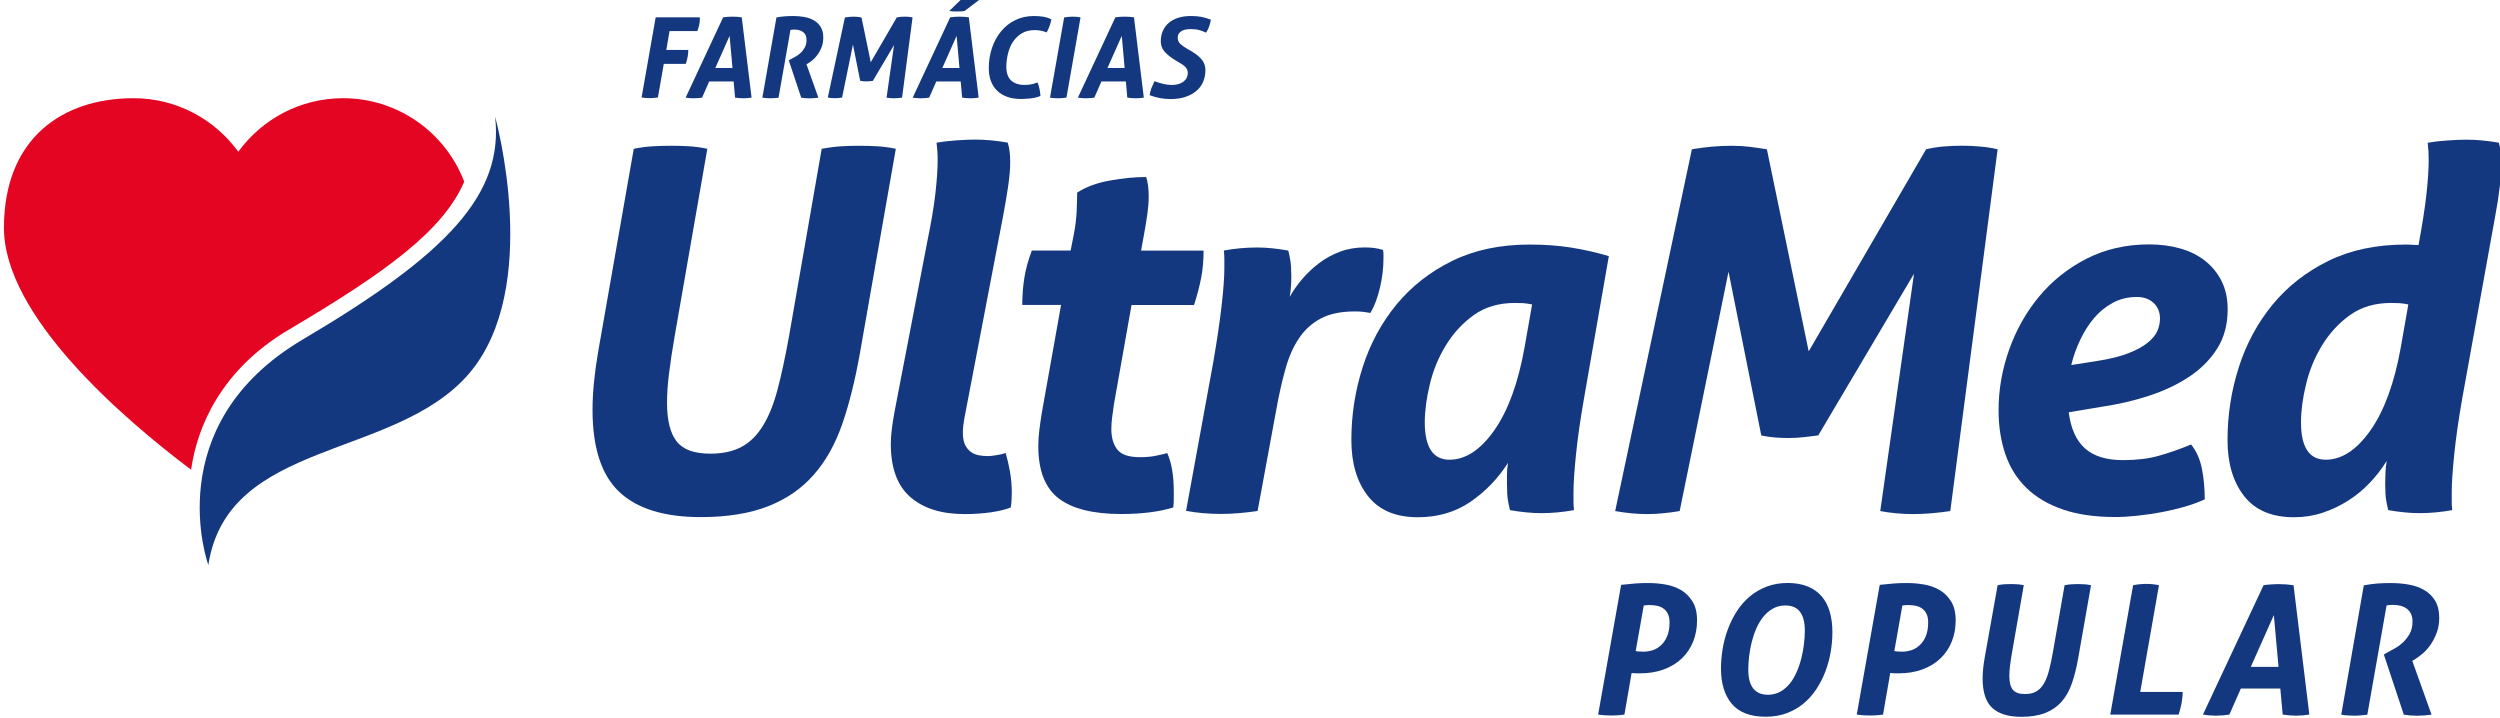
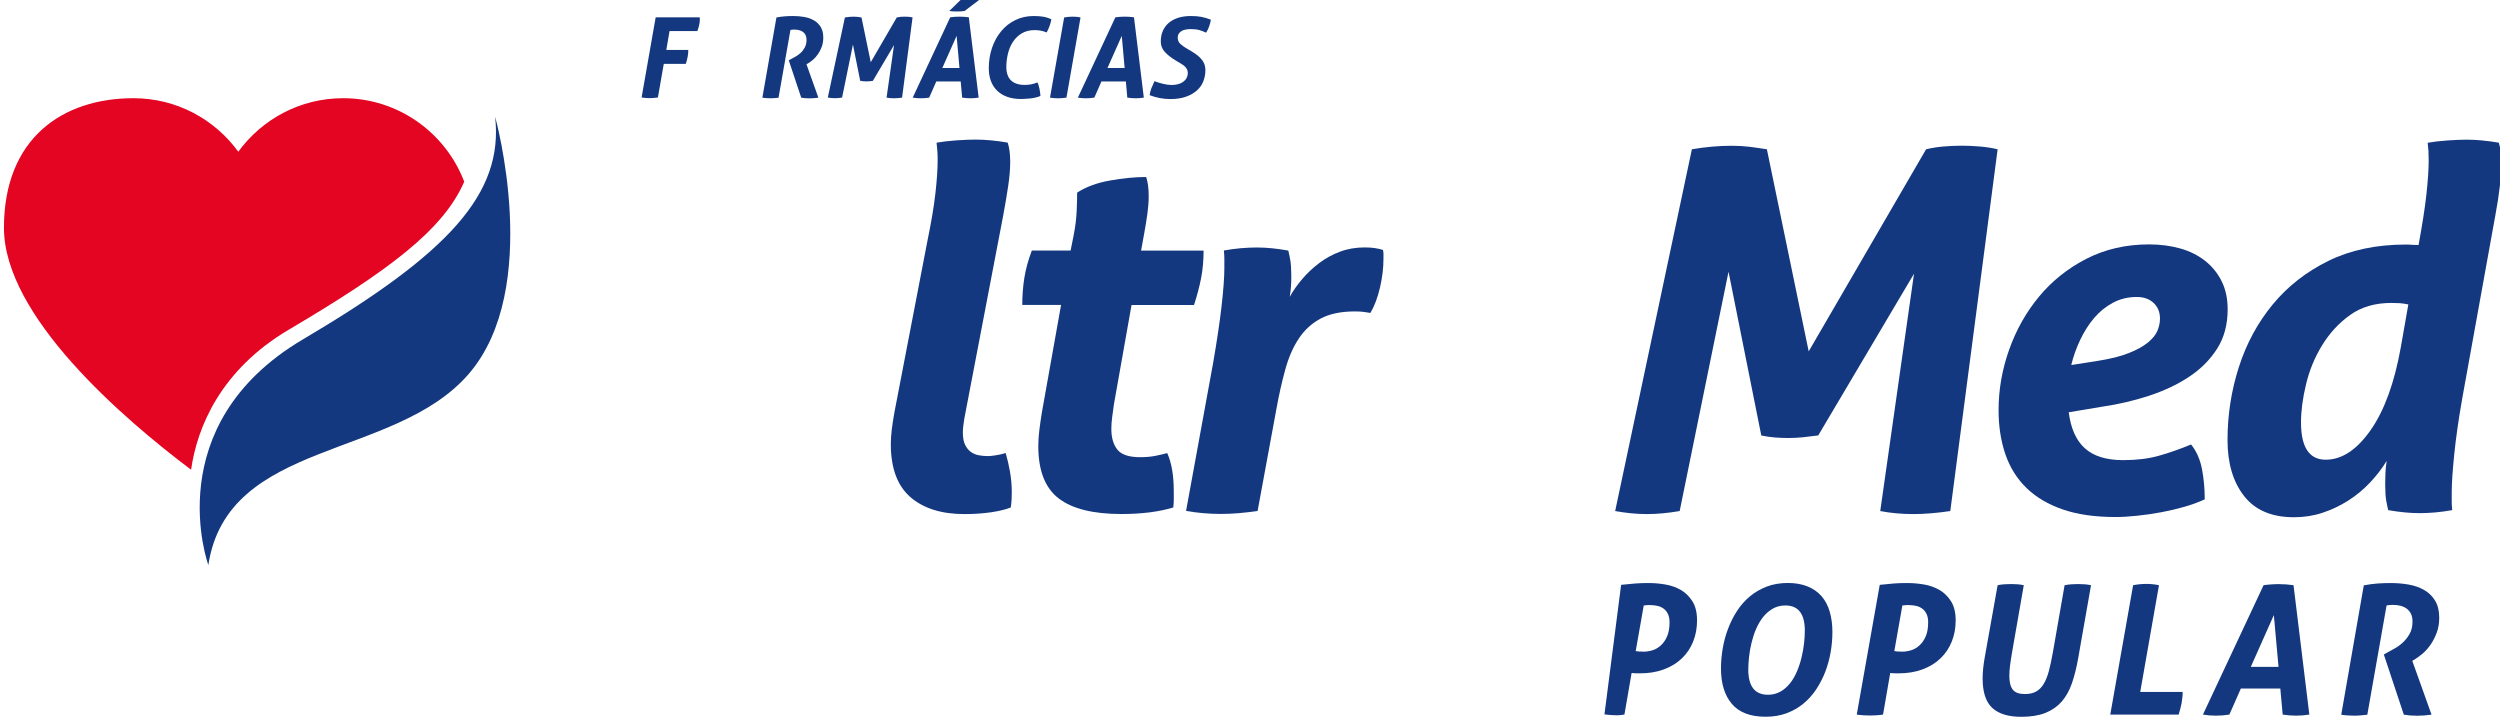
<svg xmlns="http://www.w3.org/2000/svg" version="1.1" id="Camada_1" x="0px" y="0px" viewBox="0 0 348 100" style="enable-background:new 0 0 348 100;" xml:space="preserve">
  <style type="text/css">
	.st0{fill:#14387F;}
	.st1{fill:#E30521;}
</style>
  <g>
    <g>
      <path class="st0" d="M29,78.65c0,0-7.09-19.45,13.17-31.41s27.96-20.26,26.75-31c0,0,6.66,23.86-3.68,35.82S31.69,61.12,29,78.65z    " />
      <g>
        <path class="st1" d="M40.2,45.89c13.84-8.17,21.52-13.88,24.42-20.6c-2.59-6.79-9.16-11.62-16.86-11.62     c-6,0-11.3,2.94-14.59,7.45c-3.28-4.51-8.58-7.45-14.58-7.45c-9.96,0-18.04,5.64-18.04,18.04c0,12.28,16.52,26.5,26.05,33.68     C27.45,59.39,30.77,51.46,40.2,45.89z" />
      </g>
    </g>
    <g>
-       <path class="st0" d="M88.22,20.71c0.93-0.19,1.83-0.3,2.7-0.35c0.86-0.05,1.72-0.07,2.56-0.07c0.79,0,1.6,0.02,2.42,0.07    c0.82,0.05,1.67,0.16,2.56,0.35L93.9,46.87c-0.33,1.92-0.59,3.62-0.77,5.12c-0.19,1.5-0.28,2.85-0.28,4.07    c0,2.43,0.44,4.22,1.33,5.37c0.89,1.15,2.45,1.72,4.7,1.72c1.73,0,3.18-0.32,4.35-0.95c1.17-0.63,2.16-1.61,2.98-2.95    c0.82-1.33,1.5-3.02,2.03-5.05c0.54-2.03,1.06-4.48,1.58-7.33l4.56-26.16c1.03-0.19,1.95-0.3,2.77-0.35    c0.82-0.05,1.62-0.07,2.42-0.07c0.84,0,1.68,0.02,2.53,0.07c0.84,0.05,1.71,0.16,2.6,0.35l-4.98,28.34    c-0.66,3.74-1.47,7.04-2.45,9.89c-0.98,2.85-2.31,5.24-4,7.15c-1.68,1.92-3.8,3.38-6.35,4.38c-2.55,1-5.67,1.51-9.36,1.51    c-5.1,0-8.88-1.17-11.36-3.51c-2.48-2.34-3.72-6.15-3.72-11.43c0-2.34,0.26-5,0.77-8L88.22,20.71z" />
      <path class="st0" d="M129.11,33.47c0.51-2.48,0.88-4.64,1.09-6.49c0.21-1.85,0.32-3.4,0.32-4.66c0-0.51-0.01-0.95-0.04-1.3    c-0.02-0.35-0.06-0.74-0.11-1.16c0.79-0.14,1.71-0.25,2.74-0.32c1.03-0.07,1.92-0.11,2.67-0.11c1.36,0,2.85,0.14,4.49,0.42    c0.23,0.7,0.35,1.59,0.35,2.67c0,0.98-0.09,2.1-0.28,3.37c-0.19,1.26-0.42,2.64-0.7,4.14l-5.4,28.2c-0.14,0.8-0.21,1.45-0.21,1.96    c0,0.75,0.11,1.33,0.32,1.75c0.21,0.42,0.48,0.75,0.81,0.98c0.33,0.23,0.7,0.39,1.12,0.46c0.42,0.07,0.84,0.11,1.26,0.11    c0.19,0,0.54-0.03,1.05-0.11c0.51-0.07,0.98-0.18,1.4-0.32c0.23,0.8,0.43,1.66,0.6,2.6c0.16,0.94,0.25,1.89,0.25,2.88    c0,0.37-0.01,0.73-0.03,1.05c-0.02,0.33-0.06,0.68-0.11,1.05c-0.7,0.28-1.61,0.5-2.74,0.67c-1.12,0.16-2.36,0.25-3.72,0.25    c-3.18,0-5.68-0.78-7.5-2.35c-1.82-1.57-2.74-4.03-2.74-7.4c0-0.65,0.05-1.34,0.14-2.07c0.09-0.72,0.21-1.48,0.35-2.28    L129.11,33.47z" />
      <path class="st0" d="M147.7,42.45h-5.4c0-1.26,0.09-2.5,0.28-3.72c0.19-1.22,0.54-2.5,1.05-3.86h5.4l0.42-2.1    c0.23-1.17,0.37-2.28,0.42-3.33c0.05-1.05,0.07-1.93,0.07-2.63c1.22-0.79,2.74-1.36,4.56-1.68c1.82-0.33,3.51-0.49,5.05-0.49    c0.23,0.7,0.35,1.59,0.35,2.67c0,0.75-0.06,1.56-0.18,2.42c-0.12,0.87-0.27,1.81-0.46,2.84l-0.42,2.31h8.7    c0,1.4-0.12,2.69-0.35,3.86c-0.23,1.17-0.56,2.41-0.98,3.72h-8.7l-2.45,13.82c-0.09,0.66-0.18,1.26-0.25,1.82    c-0.07,0.56-0.11,1.1-0.11,1.61c0,1.22,0.28,2.17,0.84,2.88c0.56,0.7,1.61,1.05,3.16,1.05c0.79,0,1.5-0.06,2.1-0.18    c0.61-0.12,1.17-0.25,1.68-0.39c0.61,1.36,0.91,3.13,0.91,5.33c0,0.37,0,0.75,0,1.12c0,0.37-0.02,0.75-0.07,1.12    c-2.01,0.61-4.42,0.91-7.22,0.91c-3.93,0-6.84-0.72-8.73-2.17c-1.89-1.45-2.84-3.88-2.84-7.29c0-0.7,0.05-1.43,0.14-2.17    c0.09-0.75,0.21-1.57,0.35-2.45L147.7,42.45z" />
      <path class="st0" d="M168.88,50.45c0.51-2.95,0.9-5.55,1.16-7.82c0.26-2.27,0.39-4.03,0.39-5.3c0-0.51,0-0.95,0-1.3    s-0.02-0.74-0.07-1.16c1.54-0.28,3.09-0.42,4.63-0.42c0.7,0,1.4,0.04,2.1,0.11c0.7,0.07,1.45,0.18,2.24,0.32    c0.09,0.37,0.19,0.82,0.28,1.33c0.09,0.52,0.14,1.29,0.14,2.31c0,0.42-0.01,0.84-0.04,1.26c-0.02,0.42-0.08,0.94-0.18,1.54    c0.47-0.84,1.05-1.67,1.75-2.49c0.7-0.82,1.48-1.55,2.35-2.21c0.86-0.65,1.82-1.18,2.88-1.58c1.05-0.4,2.21-0.6,3.47-0.6    c0.98,0,1.82,0.12,2.53,0.35c0.05,0.19,0.07,0.37,0.07,0.56c0,0.19,0,0.4,0,0.63c0,1.31-0.16,2.67-0.49,4.07    c-0.33,1.4-0.77,2.57-1.33,3.51c-0.28-0.05-0.59-0.09-0.91-0.14c-0.33-0.05-0.75-0.07-1.26-0.07c-1.92,0-3.5,0.33-4.73,0.98    c-1.24,0.66-2.26,1.58-3.05,2.77c-0.8,1.19-1.43,2.63-1.89,4.31c-0.47,1.68-0.89,3.55-1.26,5.61l-2.6,14.1    c-1.82,0.28-3.53,0.42-5.12,0.42c-1.64,0-3.25-0.14-4.84-0.42L168.88,50.45z" />
-       <path class="st0" d="M220.5,55.43c-0.52,2.95-0.89,5.55-1.12,7.82c-0.23,2.27-0.35,4.03-0.35,5.3c0,0.51,0,0.95,0,1.3    s0.02,0.74,0.07,1.16c-1.54,0.28-3.06,0.42-4.56,0.42c-1.31,0-2.76-0.14-4.35-0.42c-0.09-0.37-0.19-0.82-0.28-1.33    c-0.09-0.51-0.14-1.29-0.14-2.31c0-0.42,0-0.86,0-1.33c0-0.47,0.05-1,0.14-1.61c-1.36,2.15-3.09,3.95-5.19,5.4    s-4.56,2.17-7.36,2.17c-3.09,0-5.4-0.98-6.94-2.95c-1.54-1.96-2.31-4.56-2.31-7.79c0-3.51,0.53-6.9,1.58-10.17    c1.05-3.27,2.62-6.17,4.7-8.7c2.08-2.52,4.66-4.55,7.75-6.07c3.09-1.52,6.69-2.28,10.8-2.28c2.06,0,3.97,0.14,5.75,0.42    c1.78,0.28,3.53,0.68,5.26,1.19L220.5,55.43z M213.27,42.38c-0.42-0.09-0.83-0.15-1.23-0.18c-0.4-0.02-0.78-0.03-1.16-0.03    c-2.24,0-4.15,0.56-5.72,1.68c-1.57,1.12-2.86,2.53-3.89,4.21c-1.03,1.68-1.78,3.5-2.24,5.44c-0.47,1.94-0.7,3.71-0.7,5.3    c0,3.46,1.15,5.19,3.44,5.19c2.24,0,4.32-1.37,6.24-4.1c1.92-2.74,3.32-6.58,4.21-11.54L213.27,42.38z" />
      <path class="st0" d="M235.51,20.78c1.92-0.33,3.76-0.49,5.54-0.49c0.89,0,1.71,0.05,2.45,0.14c0.75,0.09,1.57,0.21,2.45,0.35    l5.82,28.13l16.34-28.13c0.79-0.19,1.61-0.32,2.45-0.39c0.84-0.07,1.68-0.11,2.53-0.11c0.79,0,1.62,0.04,2.49,0.11    c0.86,0.07,1.69,0.2,2.49,0.39l-6.59,50.36c-1.92,0.28-3.62,0.42-5.12,0.42c-1.64,0-3.18-0.14-4.63-0.42l4.7-33.04l-13.33,22.51    c-0.7,0.09-1.39,0.18-2.07,0.25c-0.68,0.07-1.34,0.11-2,0.11c-0.66,0-1.3-0.02-1.93-0.07c-0.63-0.05-1.27-0.14-1.93-0.28    l-4.56-22.8l-6.8,33.32c-1.64,0.28-3.16,0.42-4.56,0.42s-2.88-0.14-4.42-0.42L235.51,20.78z" />
      <path class="st0" d="M287.97,57.39c0.28,2.24,1.03,3.92,2.24,5.01c1.22,1.1,2.99,1.65,5.33,1.65c1.87,0,3.52-0.2,4.94-0.6    c1.43-0.4,2.93-0.92,4.52-1.58c0.75,0.94,1.25,2.07,1.51,3.4c0.26,1.33,0.39,2.75,0.39,4.24c-0.8,0.37-1.72,0.71-2.77,1.02    c-1.05,0.3-2.14,0.56-3.26,0.77c-1.12,0.21-2.24,0.37-3.37,0.49c-1.12,0.12-2.13,0.18-3.02,0.18c-2.85,0-5.3-0.35-7.33-1.05    c-2.03-0.7-3.72-1.69-5.05-2.98c-1.33-1.29-2.31-2.85-2.95-4.7c-0.63-1.85-0.95-3.89-0.95-6.14c0-2.85,0.49-5.66,1.47-8.42    c0.98-2.76,2.37-5.23,4.17-7.4c1.8-2.17,4-3.93,6.59-5.26c2.6-1.33,5.51-2,8.73-2c1.54,0,2.98,0.19,4.31,0.56    c1.33,0.37,2.49,0.95,3.47,1.72c0.98,0.77,1.75,1.72,2.31,2.84c0.56,1.12,0.84,2.43,0.84,3.93c0,2.1-0.49,3.93-1.47,5.47    c-0.98,1.54-2.29,2.85-3.93,3.93c-1.64,1.08-3.5,1.95-5.58,2.63c-2.08,0.68-4.24,1.18-6.49,1.51L287.97,57.39z M291.97,50.24    c1.78-0.28,3.23-0.64,4.35-1.09c1.12-0.44,2.01-0.93,2.67-1.47c0.65-0.54,1.1-1.09,1.33-1.65c0.23-0.56,0.35-1.12,0.35-1.68    c0-0.89-0.29-1.61-0.88-2.17c-0.59-0.56-1.37-0.84-2.35-0.84c-1.22,0-2.33,0.27-3.33,0.81c-1.01,0.54-1.88,1.25-2.63,2.14    c-0.75,0.89-1.39,1.91-1.93,3.05c-0.54,1.15-0.95,2.3-1.23,3.47L291.97,50.24z" />
      <path class="st0" d="M342.75,55.43c-0.52,2.95-0.89,5.55-1.12,7.82c-0.23,2.27-0.35,4.03-0.35,5.3c0,0.51,0,0.95,0,1.3    s0.02,0.74,0.07,1.16c-1.54,0.28-3.06,0.42-4.56,0.42c-1.31,0-2.76-0.14-4.35-0.42c-0.09-0.37-0.19-0.82-0.28-1.33    c-0.09-0.51-0.14-1.29-0.14-2.31c0-0.42,0.01-0.91,0.03-1.47c0.02-0.56,0.08-1.15,0.18-1.75c-0.66,1.08-1.44,2.09-2.35,3.05    c-0.91,0.96-1.92,1.79-3.02,2.49c-1.1,0.7-2.28,1.26-3.54,1.68c-1.26,0.42-2.59,0.63-4,0.63c-3.09,0-5.4-0.98-6.94-2.95    c-1.54-1.96-2.31-4.56-2.31-7.79c0-3.51,0.53-6.9,1.58-10.17c1.05-3.27,2.62-6.17,4.7-8.7c2.08-2.52,4.66-4.55,7.75-6.07    c3.09-1.52,6.69-2.28,10.8-2.28c0.33,0,0.64,0.01,0.95,0.04c0.3,0.02,0.57,0.03,0.81,0.03c0.51-2.76,0.88-5.1,1.09-7.01    c0.21-1.92,0.32-3.51,0.32-4.77c0-0.51-0.01-0.95-0.03-1.3c-0.02-0.35-0.06-0.74-0.11-1.16c0.79-0.14,1.71-0.25,2.74-0.32    c1.03-0.07,1.92-0.11,2.67-0.11c1.36,0,2.85,0.14,4.49,0.42c0.23,0.7,0.35,1.59,0.35,2.67c0,2.06-0.28,4.56-0.84,7.5L342.75,55.43    z M335.24,42.38c-0.42-0.09-0.83-0.15-1.23-0.18c-0.4-0.02-0.78-0.03-1.16-0.03c-2.24,0-4.15,0.56-5.72,1.68    c-1.57,1.12-2.86,2.53-3.89,4.21c-1.03,1.68-1.78,3.5-2.24,5.44c-0.47,1.94-0.7,3.71-0.7,5.3c0,3.46,1.15,5.19,3.44,5.19    c2.24,0,4.32-1.37,6.24-4.1c1.92-2.74,3.32-6.58,4.21-11.54L335.24,42.38z" />
    </g>
    <g>
-       <path class="st0" d="M225.66,81.41c0.37-0.03,0.71-0.07,1.03-0.1c0.32-0.03,0.63-0.06,0.94-0.09c0.31-0.03,0.62-0.04,0.93-0.05    c0.31-0.01,0.65-0.01,1.01-0.01c0.72,0,1.47,0.07,2.25,0.2c0.78,0.13,1.5,0.39,2.15,0.76s1.19,0.91,1.62,1.59    c0.43,0.68,0.64,1.57,0.64,2.66c0,1.05-0.18,2.03-0.54,2.93c-0.36,0.9-0.88,1.68-1.57,2.34c-0.68,0.66-1.52,1.17-2.51,1.54    c-0.99,0.37-2.1,0.55-3.36,0.55c-0.27,0-0.48,0-0.65-0.01c-0.17-0.01-0.33-0.02-0.48-0.04l-1,5.79c-0.33,0.05-0.65,0.08-0.95,0.1    c-0.3,0.02-0.59,0.03-0.88,0.03c-0.25,0-0.53-0.01-0.84-0.03c-0.31-0.02-0.64-0.05-0.99-0.1L225.66,81.41z M227.69,90.63    c0.22,0.05,0.59,0.08,1.13,0.08c0.4,0,0.81-0.07,1.23-0.2c0.42-0.13,0.8-0.36,1.15-0.68c0.35-0.32,0.64-0.73,0.86-1.25    c0.23-0.52,0.34-1.17,0.34-1.95c0-0.48-0.08-0.88-0.24-1.2c-0.16-0.32-0.37-0.56-0.63-0.74c-0.26-0.18-0.55-0.3-0.86-0.36    c-0.32-0.07-0.63-0.1-0.93-0.1c-0.13,0-0.26,0-0.38,0c-0.12,0-0.3,0.02-0.55,0.05L227.69,90.63z" />
+       <path class="st0" d="M225.66,81.41c0.37-0.03,0.71-0.07,1.03-0.1c0.32-0.03,0.63-0.06,0.94-0.09c0.31-0.03,0.62-0.04,0.93-0.05    c0.31-0.01,0.65-0.01,1.01-0.01c0.72,0,1.47,0.07,2.25,0.2c0.78,0.13,1.5,0.39,2.15,0.76s1.19,0.91,1.62,1.59    c0.43,0.68,0.64,1.57,0.64,2.66c0,1.05-0.18,2.03-0.54,2.93c-0.36,0.9-0.88,1.68-1.57,2.34c-0.68,0.66-1.52,1.17-2.51,1.54    c-0.99,0.37-2.1,0.55-3.36,0.55c-0.27,0-0.48,0-0.65-0.01c-0.17-0.01-0.33-0.02-0.48-0.04l-1,5.79c-0.33,0.05-0.65,0.08-0.95,0.1    c-0.25,0-0.53-0.01-0.84-0.03c-0.31-0.02-0.64-0.05-0.99-0.1L225.66,81.41z M227.69,90.63    c0.22,0.05,0.59,0.08,1.13,0.08c0.4,0,0.81-0.07,1.23-0.2c0.42-0.13,0.8-0.36,1.15-0.68c0.35-0.32,0.64-0.73,0.86-1.25    c0.23-0.52,0.34-1.17,0.34-1.95c0-0.48-0.08-0.88-0.24-1.2c-0.16-0.32-0.37-0.56-0.63-0.74c-0.26-0.18-0.55-0.3-0.86-0.36    c-0.32-0.07-0.63-0.1-0.93-0.1c-0.13,0-0.26,0-0.38,0c-0.12,0-0.3,0.02-0.55,0.05L227.69,90.63z" />
      <path class="st0" d="M245.78,99.77c-2.12,0-3.69-0.59-4.7-1.78c-1.01-1.19-1.52-2.83-1.52-4.94c0-0.9,0.08-1.82,0.24-2.77    c0.16-0.94,0.4-1.86,0.74-2.74c0.33-0.88,0.75-1.72,1.25-2.49c0.5-0.78,1.1-1.45,1.79-2.03c0.69-0.58,1.48-1.03,2.35-1.37    c0.88-0.33,1.85-0.5,2.92-0.5c1.05,0,1.97,0.16,2.76,0.48c0.79,0.32,1.43,0.77,1.94,1.35c0.51,0.58,0.89,1.3,1.14,2.14    c0.25,0.84,0.38,1.8,0.38,2.87c0,0.9-0.08,1.82-0.24,2.77c-0.16,0.94-0.41,1.85-0.74,2.72c-0.33,0.87-0.76,1.69-1.26,2.46    c-0.51,0.77-1.11,1.44-1.79,2c-0.69,0.57-1.47,1.01-2.34,1.34C247.82,99.61,246.84,99.77,245.78,99.77z M246.1,96.71    c0.65,0,1.23-0.15,1.74-0.44c0.51-0.29,0.95-0.68,1.33-1.15c0.38-0.48,0.7-1.03,0.96-1.65c0.27-0.63,0.48-1.27,0.64-1.93    c0.16-0.66,0.28-1.32,0.35-1.97c0.08-0.65,0.11-1.24,0.11-1.78c0-2.34-0.9-3.51-2.71-3.51c-0.65,0-1.23,0.15-1.74,0.44    c-0.51,0.29-0.96,0.68-1.34,1.15c-0.38,0.48-0.71,1.03-0.98,1.65c-0.27,0.63-0.48,1.27-0.64,1.93c-0.16,0.66-0.28,1.31-0.35,1.97    s-0.11,1.25-0.11,1.8C243.37,95.55,244.28,96.71,246.1,96.71z" />
      <path class="st0" d="M261.66,81.41c0.37-0.03,0.71-0.07,1.03-0.1c0.32-0.03,0.63-0.06,0.94-0.09c0.31-0.03,0.62-0.04,0.93-0.05    c0.31-0.01,0.65-0.01,1.01-0.01c0.72,0,1.47,0.07,2.25,0.2c0.78,0.13,1.5,0.39,2.15,0.76s1.19,0.91,1.62,1.59    c0.43,0.68,0.64,1.57,0.64,2.66c0,1.05-0.18,2.03-0.54,2.93c-0.36,0.9-0.88,1.68-1.57,2.34c-0.68,0.66-1.52,1.17-2.51,1.54    c-0.99,0.37-2.1,0.55-3.36,0.55c-0.27,0-0.48,0-0.65-0.01c-0.17-0.01-0.33-0.02-0.48-0.04l-1,5.79c-0.33,0.05-0.65,0.08-0.95,0.1    c-0.3,0.02-0.59,0.03-0.88,0.03c-0.25,0-0.53-0.01-0.84-0.03c-0.31-0.02-0.64-0.05-0.99-0.1L261.66,81.41z M263.69,90.63    c0.22,0.05,0.59,0.08,1.13,0.08c0.4,0,0.81-0.07,1.23-0.2c0.42-0.13,0.8-0.36,1.15-0.68c0.35-0.32,0.64-0.73,0.86-1.25    c0.23-0.52,0.34-1.17,0.34-1.95c0-0.48-0.08-0.88-0.24-1.2c-0.16-0.32-0.37-0.56-0.63-0.74c-0.26-0.18-0.55-0.3-0.86-0.36    c-0.32-0.07-0.63-0.1-0.93-0.1c-0.13,0-0.26,0-0.38,0c-0.12,0-0.3,0.02-0.55,0.05L263.69,90.63z" />
      <path class="st0" d="M278.07,81.46c0.33-0.07,0.66-0.11,0.96-0.13c0.31-0.02,0.61-0.03,0.91-0.03c0.28,0,0.57,0.01,0.86,0.03    c0.29,0.02,0.6,0.06,0.91,0.13l-1.63,9.34c-0.12,0.68-0.21,1.29-0.28,1.83c-0.07,0.53-0.1,1.02-0.1,1.45    c0,0.87,0.16,1.51,0.48,1.92c0.32,0.41,0.88,0.61,1.68,0.61c0.62,0,1.14-0.11,1.55-0.34c0.42-0.23,0.77-0.58,1.06-1.05    c0.29-0.48,0.53-1.08,0.73-1.8c0.19-0.73,0.38-1.6,0.56-2.62l1.63-9.34c0.37-0.07,0.7-0.11,0.99-0.13    c0.29-0.02,0.58-0.03,0.86-0.03c0.3,0,0.6,0.01,0.9,0.03c0.3,0.02,0.61,0.06,0.93,0.13l-1.78,10.12    c-0.23,1.34-0.53,2.51-0.88,3.53c-0.35,1.02-0.83,1.87-1.43,2.56c-0.6,0.68-1.36,1.21-2.27,1.57c-0.91,0.36-2.03,0.54-3.34,0.54    c-1.82,0-3.17-0.42-4.06-1.25c-0.89-0.83-1.33-2.2-1.33-4.08c0-0.83,0.09-1.79,0.28-2.86L278.07,81.46z" />
      <path class="st0" d="M296.93,81.46c0.63-0.12,1.25-0.18,1.85-0.18c0.58,0,1.17,0.06,1.75,0.18l-2.61,14.86h5.91    c0,0.28-0.02,0.56-0.05,0.81c-0.03,0.26-0.07,0.51-0.1,0.74c-0.05,0.27-0.11,0.53-0.18,0.79c-0.07,0.26-0.14,0.53-0.23,0.81h-9.52    L296.93,81.46z" />
      <path class="st0" d="M315.09,81.46c0.33-0.05,0.69-0.09,1.06-0.11c0.38-0.03,0.73-0.04,1.06-0.04c0.68,0,1.37,0.05,2.05,0.15    l2.2,18.01c-0.64,0.1-1.24,0.15-1.83,0.15c-0.58,0-1.21-0.05-1.88-0.15l-0.33-3.63h-5.49l-1.6,3.63c-0.6,0.1-1.23,0.15-1.88,0.15    c-0.64,0-1.24-0.05-1.8-0.15L315.09,81.46z M317.17,92.83l-0.65-7.21l-3.21,7.21H317.17z" />
      <path class="st0" d="M329.04,81.48c0.7-0.13,1.35-0.22,1.94-0.26c0.59-0.04,1.2-0.06,1.82-0.06c0.85,0,1.68,0.07,2.48,0.21    c0.8,0.14,1.52,0.39,2.15,0.75c0.63,0.36,1.14,0.85,1.53,1.48c0.38,0.63,0.58,1.42,0.58,2.37c0,0.77-0.11,1.46-0.34,2.08    c-0.23,0.62-0.51,1.17-0.85,1.67c-0.34,0.49-0.71,0.91-1.11,1.25c-0.4,0.34-0.79,0.62-1.15,0.84l-0.3,0.18l2.68,7.49    c-0.7,0.1-1.38,0.15-2.03,0.15s-1.26-0.05-1.83-0.15l-2.78-8.37l0.43-0.25c0.25-0.15,0.58-0.33,0.98-0.54    c0.4-0.21,0.79-0.48,1.18-0.83c0.38-0.34,0.71-0.76,0.99-1.24c0.28-0.48,0.41-1.07,0.41-1.75c0-0.43-0.08-0.8-0.23-1.09    c-0.15-0.29-0.36-0.53-0.61-0.71c-0.26-0.18-0.56-0.31-0.89-0.39c-0.33-0.08-0.68-0.11-1.03-0.11c-0.35,0-0.63,0.03-0.85,0.08    l-2.68,15.21c-0.33,0.03-0.65,0.06-0.94,0.09s-0.58,0.04-0.86,0.04c-0.27,0-0.56-0.01-0.88-0.03c-0.32-0.02-0.63-0.05-0.95-0.1    L329.04,81.48z" />
    </g>
    <g>
      <path class="st0" d="M91.27,2.41h6.13c0,0.04,0,0.08,0.01,0.12c0.01,0.04,0.01,0.08,0.01,0.12c0,0.27-0.03,0.54-0.09,0.82    c-0.06,0.28-0.15,0.56-0.26,0.85H93.2l-0.45,2.63h3.06c0,0.33-0.03,0.65-0.09,0.96c-0.06,0.31-0.14,0.64-0.26,0.98h-3.06    l-0.82,4.68c-0.43,0.06-0.81,0.09-1.15,0.09c-0.37,0-0.75-0.03-1.12-0.09L91.27,2.41z" />
-       <path class="st0" d="M100.66,2.41c0.21-0.03,0.43-0.05,0.66-0.07c0.23-0.02,0.45-0.02,0.66-0.02c0.42,0,0.85,0.03,1.27,0.09    l1.37,11.18c-0.39,0.06-0.77,0.09-1.13,0.09c-0.36,0-0.75-0.03-1.17-0.09l-0.2-2.25h-3.4l-0.99,2.25    c-0.37,0.06-0.76,0.09-1.17,0.09c-0.39,0-0.77-0.03-1.12-0.09L100.66,2.41z M101.96,9.47l-0.4-4.48l-1.99,4.48H101.96z" />
      <path class="st0" d="M108.08,2.43c0.44-0.08,0.84-0.14,1.2-0.16c0.37-0.03,0.74-0.04,1.13-0.04c0.53,0,1.04,0.04,1.54,0.13    c0.5,0.09,0.94,0.24,1.34,0.47c0.39,0.22,0.71,0.53,0.95,0.92c0.24,0.39,0.36,0.88,0.36,1.47c0,0.48-0.07,0.91-0.21,1.29    c-0.14,0.38-0.32,0.73-0.53,1.03c-0.21,0.31-0.44,0.56-0.69,0.78c-0.25,0.21-0.49,0.39-0.72,0.52l-0.19,0.11l1.66,4.65    c-0.44,0.06-0.85,0.09-1.26,0.09s-0.78-0.03-1.13-0.09l-1.73-5.19l0.26-0.16c0.16-0.09,0.36-0.2,0.61-0.33    c0.25-0.13,0.49-0.3,0.73-0.51c0.24-0.21,0.44-0.47,0.61-0.77c0.17-0.3,0.26-0.66,0.26-1.09c0-0.27-0.05-0.49-0.14-0.68    c-0.09-0.18-0.22-0.33-0.38-0.44c-0.16-0.11-0.34-0.19-0.55-0.24c-0.21-0.05-0.42-0.07-0.64-0.07c-0.22,0-0.39,0.02-0.53,0.05    l-1.66,9.44c-0.21,0.02-0.4,0.04-0.58,0.05c-0.18,0.02-0.36,0.02-0.54,0.02c-0.17,0-0.35-0.01-0.54-0.02    c-0.2-0.01-0.39-0.03-0.59-0.06L108.08,2.43z" />
      <path class="st0" d="M117.61,2.43c0.42-0.07,0.83-0.11,1.23-0.11c0.2,0,0.38,0.01,0.54,0.03c0.17,0.02,0.35,0.05,0.54,0.08    l1.29,6.23l3.62-6.23c0.18-0.04,0.36-0.07,0.54-0.09c0.19-0.02,0.37-0.02,0.56-0.02c0.18,0,0.36,0.01,0.55,0.02    c0.19,0.02,0.38,0.04,0.55,0.09l-1.46,11.16c-0.43,0.06-0.8,0.09-1.13,0.09c-0.36,0-0.71-0.03-1.03-0.09l1.04-7.32l-2.95,4.99    c-0.16,0.02-0.31,0.04-0.46,0.05c-0.15,0.02-0.3,0.02-0.44,0.02c-0.15,0-0.29-0.01-0.43-0.02c-0.14-0.01-0.28-0.03-0.43-0.06    l-1.01-5.05l-1.51,7.38c-0.36,0.06-0.7,0.09-1.01,0.09c-0.31,0-0.64-0.03-0.98-0.09L117.61,2.43z" />
      <path class="st0" d="M132.27,2.41c0.21-0.03,0.43-0.05,0.66-0.07c0.23-0.02,0.45-0.02,0.66-0.02c0.42,0,0.85,0.03,1.27,0.09    l1.37,11.18c-0.39,0.06-0.77,0.09-1.13,0.09c-0.36,0-0.75-0.03-1.17-0.09l-0.2-2.25h-3.4l-0.99,2.25    c-0.37,0.06-0.76,0.09-1.17,0.09c-0.39,0-0.77-0.03-1.12-0.09L132.27,2.41z M133.56,9.47l-0.4-4.48l-1.99,4.48H133.56z     M133.86-0.15c0.12-0.02,0.3-0.04,0.54-0.05c0.23-0.02,0.47-0.02,0.71-0.02c0.27,0,0.54,0.01,0.8,0.02    c0.26,0.02,0.45,0.03,0.57,0.05l-2.21,1.68c-0.1,0.02-0.25,0.04-0.45,0.05c-0.2,0.01-0.4,0.02-0.61,0.02    c-0.21,0-0.42-0.01-0.63-0.02c-0.21-0.02-0.36-0.03-0.44-0.05L133.86-0.15z" />
      <path class="st0" d="M144.43,11.48c0.11,0.27,0.2,0.57,0.27,0.9c0.07,0.33,0.11,0.66,0.13,0.98c-0.23,0.09-0.47,0.17-0.73,0.23    c-0.26,0.06-0.51,0.1-0.75,0.12c-0.24,0.03-0.47,0.04-0.68,0.05c-0.21,0.01-0.38,0.02-0.51,0.02c-0.76,0-1.42-0.1-1.98-0.31    c-0.57-0.21-1.04-0.5-1.41-0.88c-0.38-0.38-0.66-0.83-0.85-1.35c-0.19-0.52-0.28-1.11-0.28-1.75c0-1.01,0.15-1.95,0.45-2.83    c0.3-0.88,0.72-1.65,1.27-2.31c0.54-0.66,1.2-1.18,1.97-1.55c0.77-0.38,1.62-0.57,2.55-0.57c0.49,0,0.92,0.03,1.3,0.09    c0.38,0.06,0.77,0.18,1.17,0.37c-0.06,0.32-0.14,0.62-0.24,0.9c-0.1,0.28-0.24,0.59-0.41,0.92c-0.35-0.13-0.66-0.22-0.93-0.26    c-0.26-0.04-0.52-0.06-0.75-0.06c-0.69,0-1.29,0.15-1.79,0.45c-0.5,0.3-0.9,0.69-1.22,1.17s-0.55,1.03-0.7,1.64    c-0.15,0.61-0.23,1.23-0.23,1.85c0,0.85,0.22,1.48,0.66,1.9c0.44,0.41,1.07,0.62,1.89,0.62c0.16,0,0.3-0.01,0.44-0.02    c0.13-0.01,0.27-0.03,0.4-0.05c0.13-0.02,0.28-0.05,0.44-0.1C144.05,11.59,144.23,11.54,144.43,11.48z" />
      <path class="st0" d="M148.13,2.43c0.39-0.07,0.78-0.11,1.15-0.11c0.18,0,0.36,0.01,0.55,0.02c0.19,0.02,0.39,0.04,0.58,0.09    l-1.96,11.16c-0.43,0.06-0.81,0.09-1.17,0.09c-0.37,0-0.75-0.03-1.12-0.09L148.13,2.43z" />
      <path class="st0" d="M155.26,2.41c0.21-0.03,0.43-0.05,0.66-0.07c0.23-0.02,0.45-0.02,0.66-0.02c0.42,0,0.85,0.03,1.27,0.09    l1.37,11.18c-0.39,0.06-0.77,0.09-1.13,0.09c-0.36,0-0.75-0.03-1.17-0.09l-0.2-2.25h-3.4l-0.99,2.25    c-0.37,0.06-0.76,0.09-1.17,0.09c-0.39,0-0.77-0.03-1.12-0.09L155.26,2.41z M156.55,9.47l-0.4-4.48l-1.99,4.48H156.55z" />
      <path class="st0" d="M160.7,11.3c0.39,0.15,0.8,0.27,1.2,0.37s0.81,0.16,1.19,0.16c0.32,0,0.62-0.04,0.89-0.11    c0.27-0.07,0.51-0.18,0.72-0.33c0.2-0.15,0.36-0.32,0.47-0.53c0.11-0.21,0.17-0.45,0.17-0.73c0-0.21-0.05-0.39-0.14-0.54    c-0.09-0.16-0.21-0.3-0.36-0.42c-0.15-0.12-0.32-0.24-0.51-0.35c-0.2-0.11-0.39-0.23-0.59-0.35c-0.66-0.39-1.19-0.8-1.58-1.22    c-0.39-0.42-0.58-0.91-0.58-1.48c0-0.56,0.1-1.06,0.3-1.5c0.2-0.44,0.48-0.81,0.84-1.11c0.36-0.3,0.8-0.53,1.31-0.69    c0.51-0.16,1.09-0.24,1.73-0.24c0.57,0,1.06,0.04,1.48,0.12c0.41,0.08,0.85,0.21,1.31,0.39c-0.04,0.28-0.11,0.58-0.22,0.89    c-0.1,0.31-0.25,0.62-0.44,0.92c-0.3-0.15-0.61-0.26-0.93-0.36c-0.32-0.09-0.73-0.14-1.24-0.14c-0.19,0-0.39,0.02-0.6,0.05    c-0.21,0.03-0.4,0.09-0.58,0.18c-0.17,0.09-0.31,0.21-0.43,0.37c-0.11,0.16-0.17,0.36-0.17,0.61c0,0.35,0.13,0.64,0.38,0.87    c0.25,0.23,0.58,0.46,0.97,0.68c0.35,0.2,0.68,0.39,0.98,0.59c0.3,0.2,0.56,0.41,0.79,0.64c0.23,0.23,0.41,0.48,0.54,0.77    c0.13,0.29,0.19,0.61,0.19,0.99c0,0.53-0.1,1.04-0.29,1.52c-0.19,0.49-0.49,0.91-0.89,1.27c-0.4,0.36-0.9,0.65-1.52,0.87    c-0.61,0.22-1.34,0.33-2.18,0.33c-0.97,0-1.93-0.18-2.88-0.54c0.04-0.31,0.12-0.62,0.23-0.94    C160.42,11.98,160.55,11.65,160.7,11.3z" />
    </g>
  </g>
</svg>